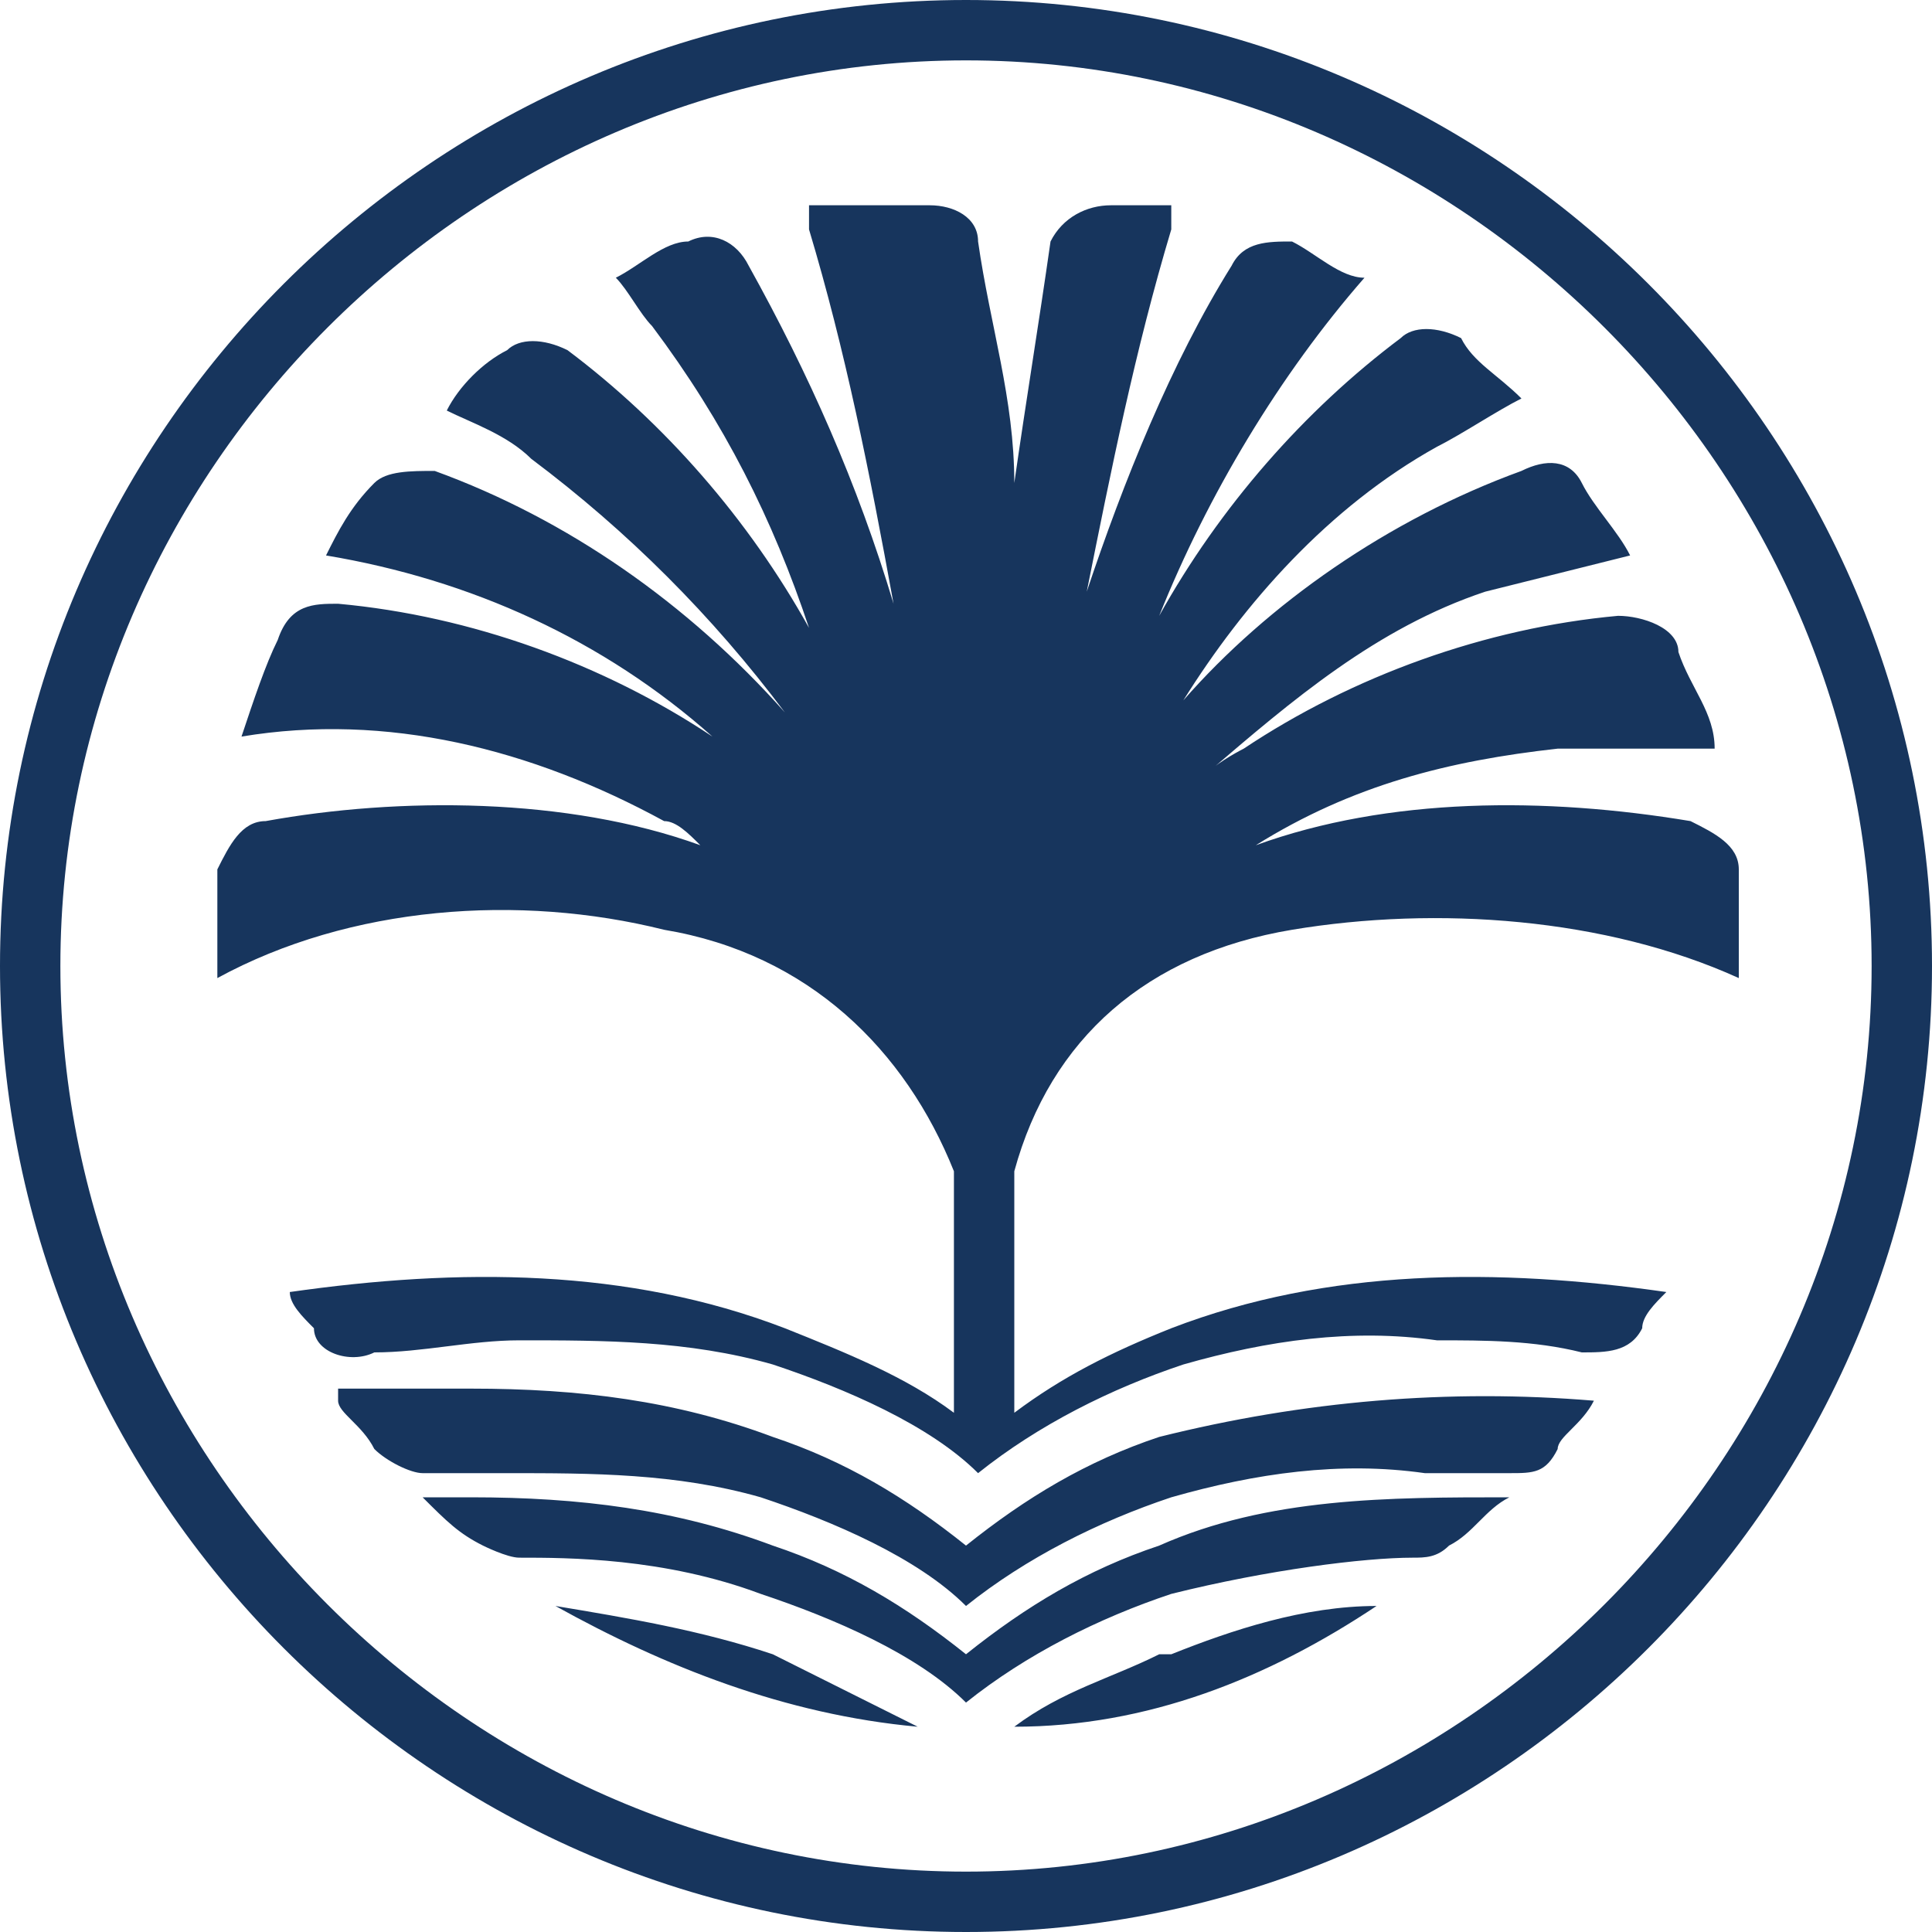
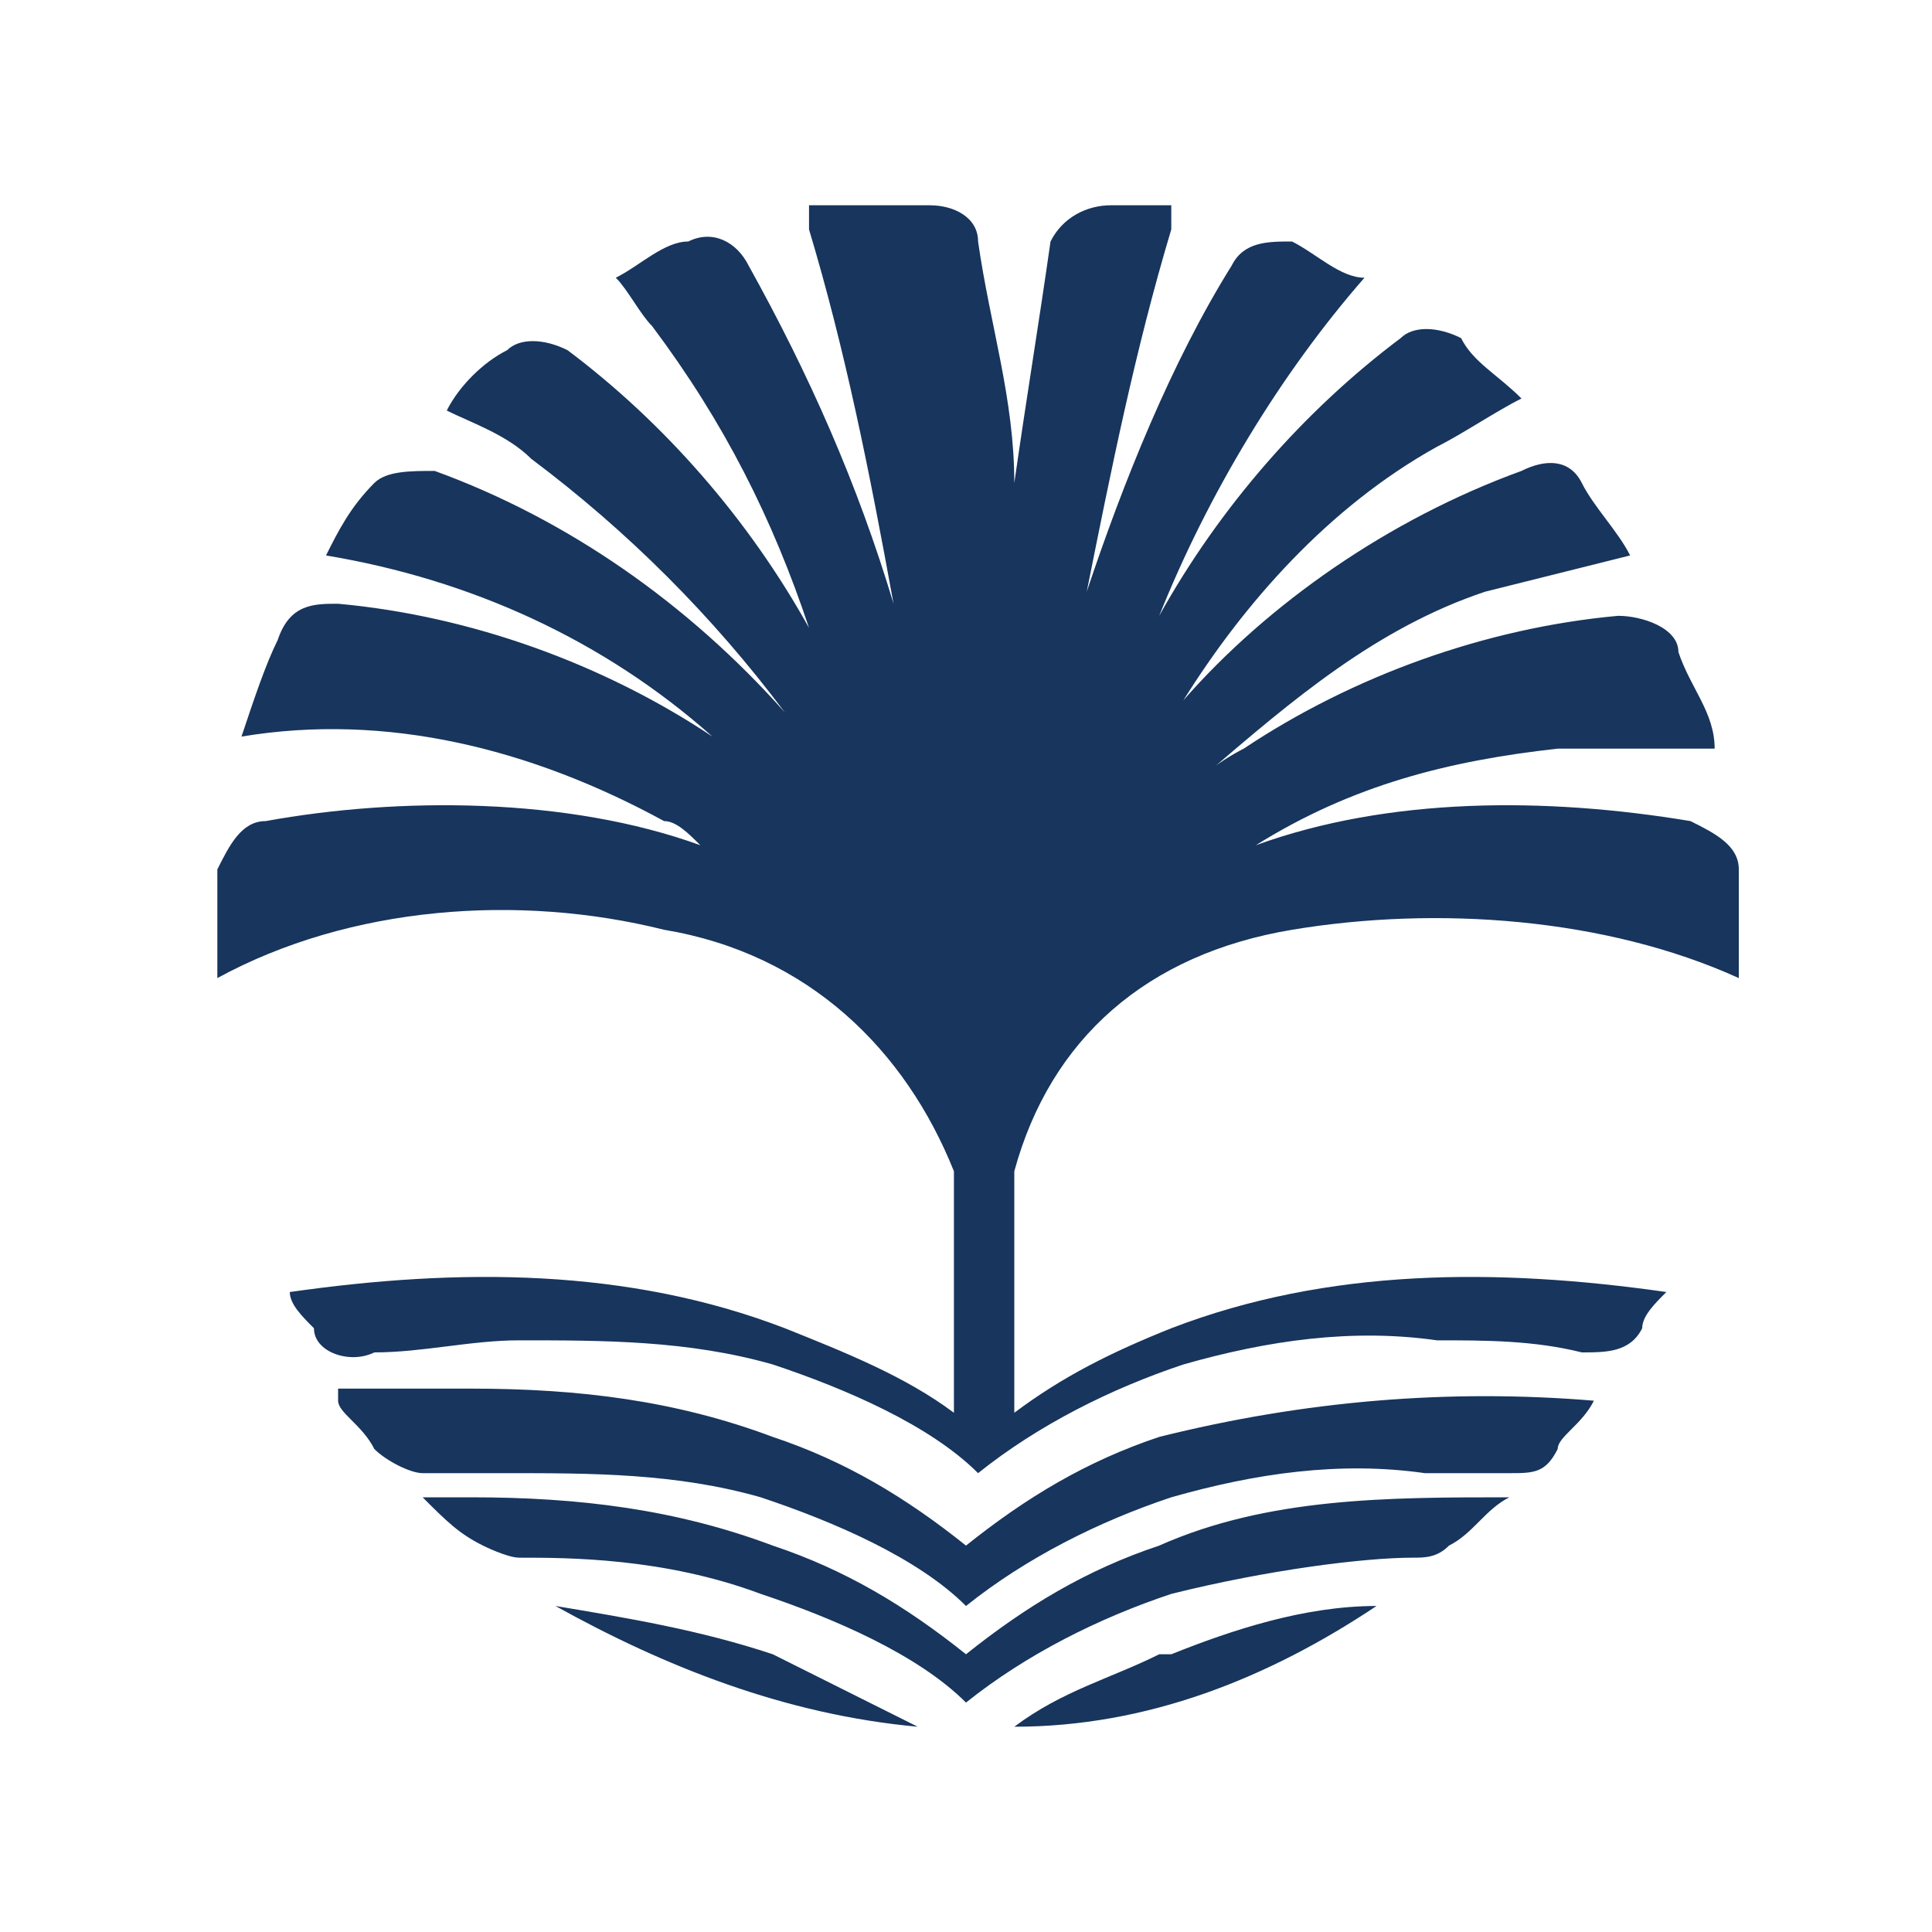
<svg xmlns="http://www.w3.org/2000/svg" id="Layer_1" version="1.1" viewBox="0 0 16 16">
  <defs>
    <style>
      .st0 {
        fill: #17355d;
      }
    </style>
  </defs>
-   <path class="st0" d="M8,0C3.6,0,0,3.6,0,8s3.6,8,8,8,8-3.6,8-8S12.4,0,8,0ZM.5,8C.5,3.9,3.9.5,8,.5s7.5,3.4,7.5,7.5-3.4,7.5-7.5,7.5S.5,12.1.5,8Z" />
  <path class="st0" d="M7.2,1.7c-.2,0-.4,0-.5,0,0,0,0,.2,0,.2.3,1,.5,2,.7,3.1-.3-1-.7-1.9-1.2-2.8-.1-.2-.3-.3-.5-.2-.2,0-.4.2-.6.3.1.1.2.3.3.4.6.8,1,1.6,1.3,2.5-.5-.9-1.2-1.7-2-2.3-.2-.1-.4-.1-.5,0-.2.1-.4.3-.5.5.2.1.5.2.7.4.8.6,1.5,1.3,2.1,2.1-.8-.9-1.8-1.6-2.9-2-.2,0-.4,0-.5.1-.2.2-.3.4-.4.6,1.2.2,2.3.7,3.2,1.5,0,0,.2.2.3.2,0,0-.2-.1-.3-.2-.9-.6-2-1-3.1-1.1-.2,0-.4,0-.5.3-.1.2-.2.5-.3.8,1.2-.2,2.4.1,3.5.7.1,0,.2.1.3.2-1.1-.4-2.5-.4-3.6-.2h0c-.2,0-.3.2-.4.4,0,.3,0,.6,0,.9h0c1.1-.6,2.5-.7,3.7-.4,1.2.2,2,1,2.4,2v2c-.4-.3-.9-.5-1.4-.7-1.3-.5-2.7-.5-4.1-.3,0,.1.1.2.2.3,0,.2.3.3.5.2.4,0,.8-.1,1.2-.1.7,0,1.4,0,2.1.2.6.2,1.3.5,1.7.9.5-.4,1.1-.7,1.7-.9.7-.2,1.4-.3,2.1-.2.4,0,.8,0,1.2.1.2,0,.4,0,.5-.2,0-.1.1-.2.2-.3-1.4-.2-2.8-.2-4.1.3-.5.2-.9.4-1.3.7v-2c.3-1.1,1.1-1.8,2.3-2,1.2-.2,2.6-.1,3.7.4h0c0-.3,0-.6,0-.9,0-.2-.2-.3-.4-.4h0c-1.2-.2-2.5-.2-3.6.2.8-.5,1.6-.7,2.5-.8.4,0,.9,0,1.3,0,0-.3-.2-.5-.3-.8,0-.2-.3-.3-.5-.3-1.1.1-2.2.5-3.1,1.1,0,0-.2.1-.3.2.7-.6,1.4-1.2,2.3-1.5.4-.1.8-.2,1.2-.3-.1-.2-.3-.4-.4-.6-.1-.2-.3-.2-.5-.1-1.1.4-2.1,1.1-2.8,1.9.5-.8,1.2-1.6,2.1-2.1.2-.1.5-.3.7-.4-.2-.2-.4-.3-.5-.5-.2-.1-.4-.1-.5,0-.8.6-1.5,1.4-2,2.3.4-1,1-2,1.7-2.8-.2,0-.4-.2-.6-.3-.2,0-.4,0-.5.2-.5.8-.9,1.8-1.2,2.7.2-1,.4-2,.7-3,0,0,0-.2,0-.2-.2,0-.3,0-.5,0-.2,0-.4.1-.5.3-.1.7-.2,1.3-.3,2,0-.7-.2-1.3-.3-2,0-.2-.2-.3-.4-.3s0,0,0,0M2.8,11.6c0,.1.2.2.3.4.1.1.3.2.4.2.2,0,.5,0,.7,0,.7,0,1.4,0,2.1.2.6.2,1.3.5,1.7.9.5-.4,1.1-.7,1.7-.9.7-.2,1.4-.3,2.1-.2.2,0,.5,0,.7,0,.2,0,.3,0,.4-.2,0-.1.2-.2.3-.4-1.2-.1-2.4,0-3.6.3-.6.2-1.1.5-1.6.9-.5-.4-1-.7-1.6-.9-.8-.3-1.6-.4-2.5-.4s-.8,0-1.1,0M3.5,12.4c.2.2.3.3.5.4,0,0,.2.1.3.1.4,0,1.2,0,2,.3.6.2,1.3.5,1.7.9.5-.4,1.1-.7,1.7-.9.8-.2,1.6-.3,2-.3.1,0,.2,0,.3-.1.2-.1.3-.3.5-.4-1,0-2,0-2.9.4-.6.2-1.1.5-1.6.9-.5-.4-1-.7-1.6-.9-.8-.3-1.6-.4-2.5-.4s-.3,0-.4,0M7.6,14.3c-.4-.2-.8-.4-1.2-.6-.6-.2-1.2-.3-1.8-.4.9.5,1.9.9,3,1ZM9.6,13.7c-.4.2-.8.3-1.2.6,1.1,0,2.1-.4,3-1-.6,0-1.2.2-1.7.4Z" />
</svg>